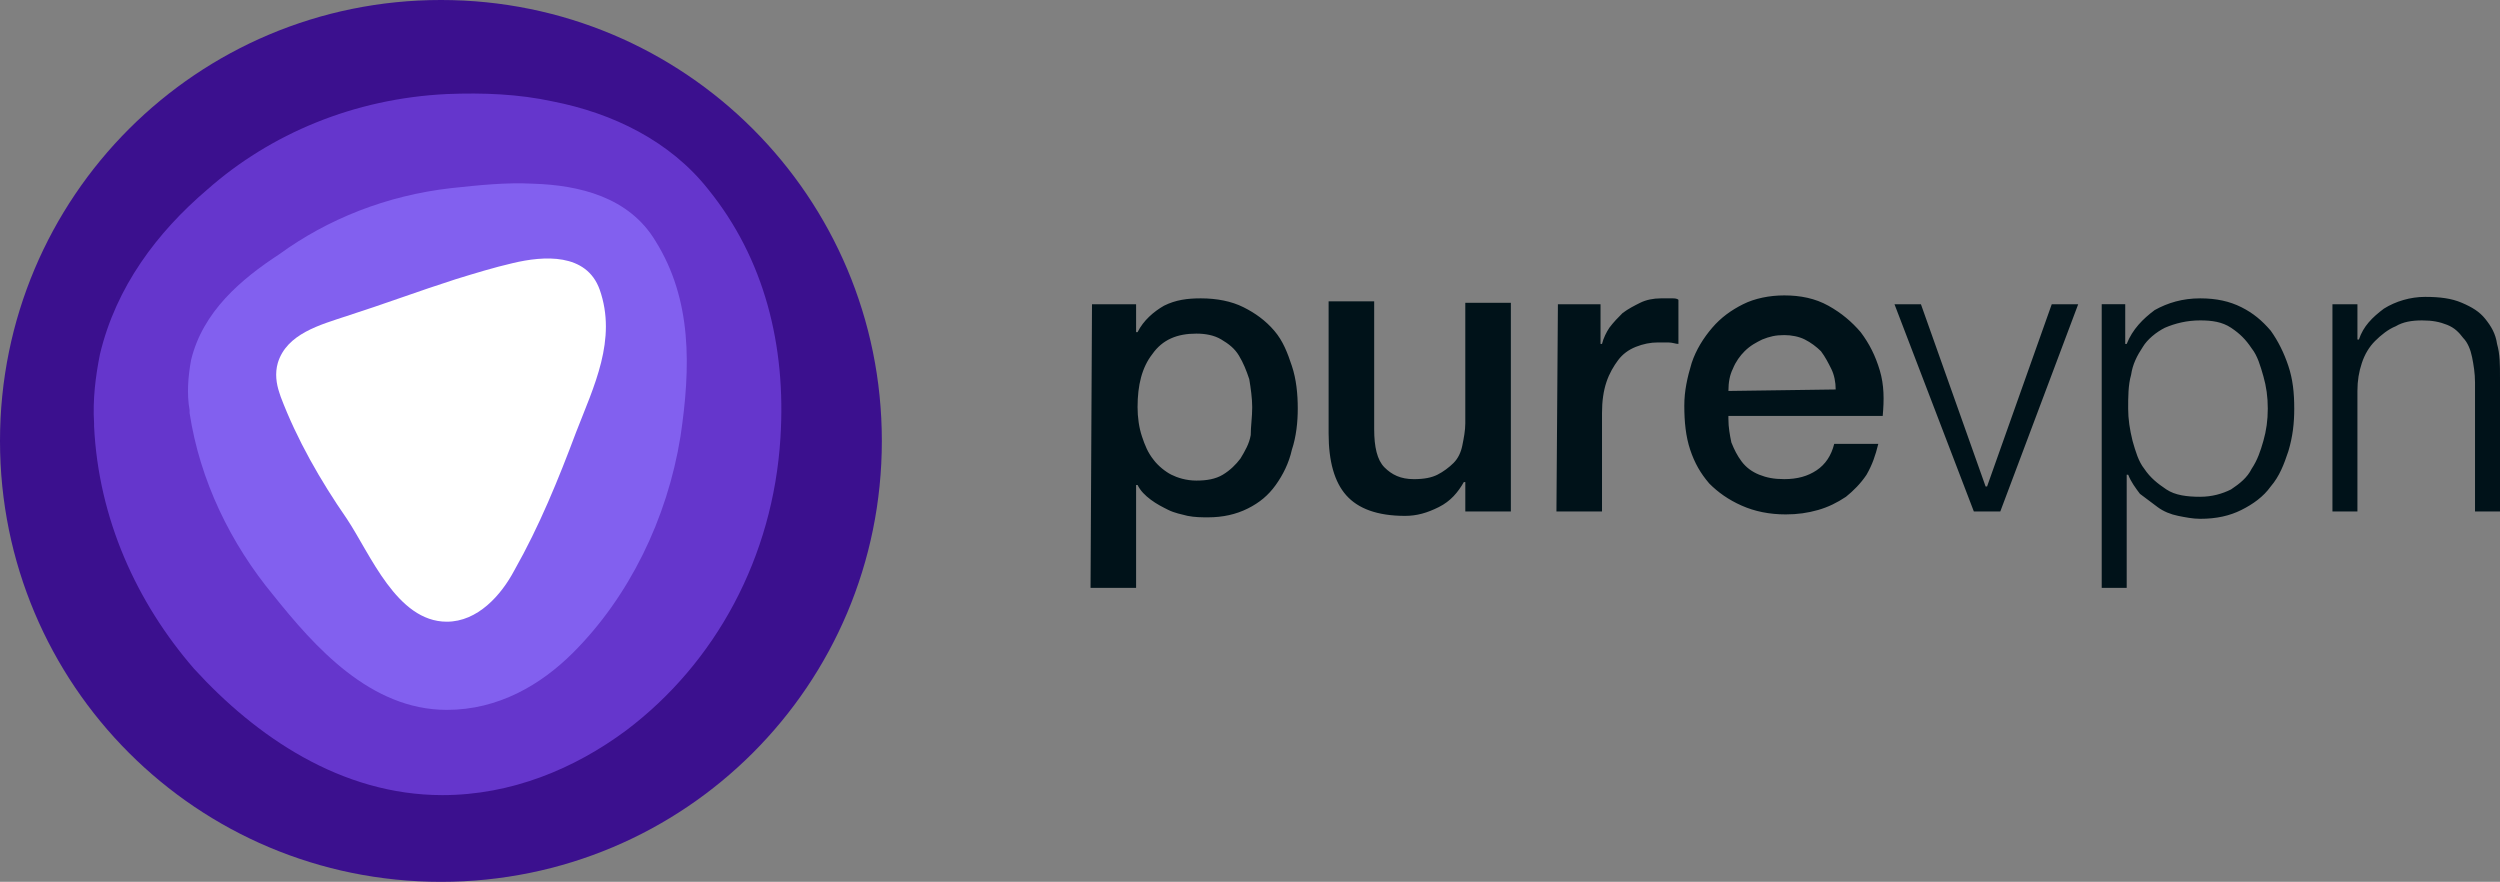
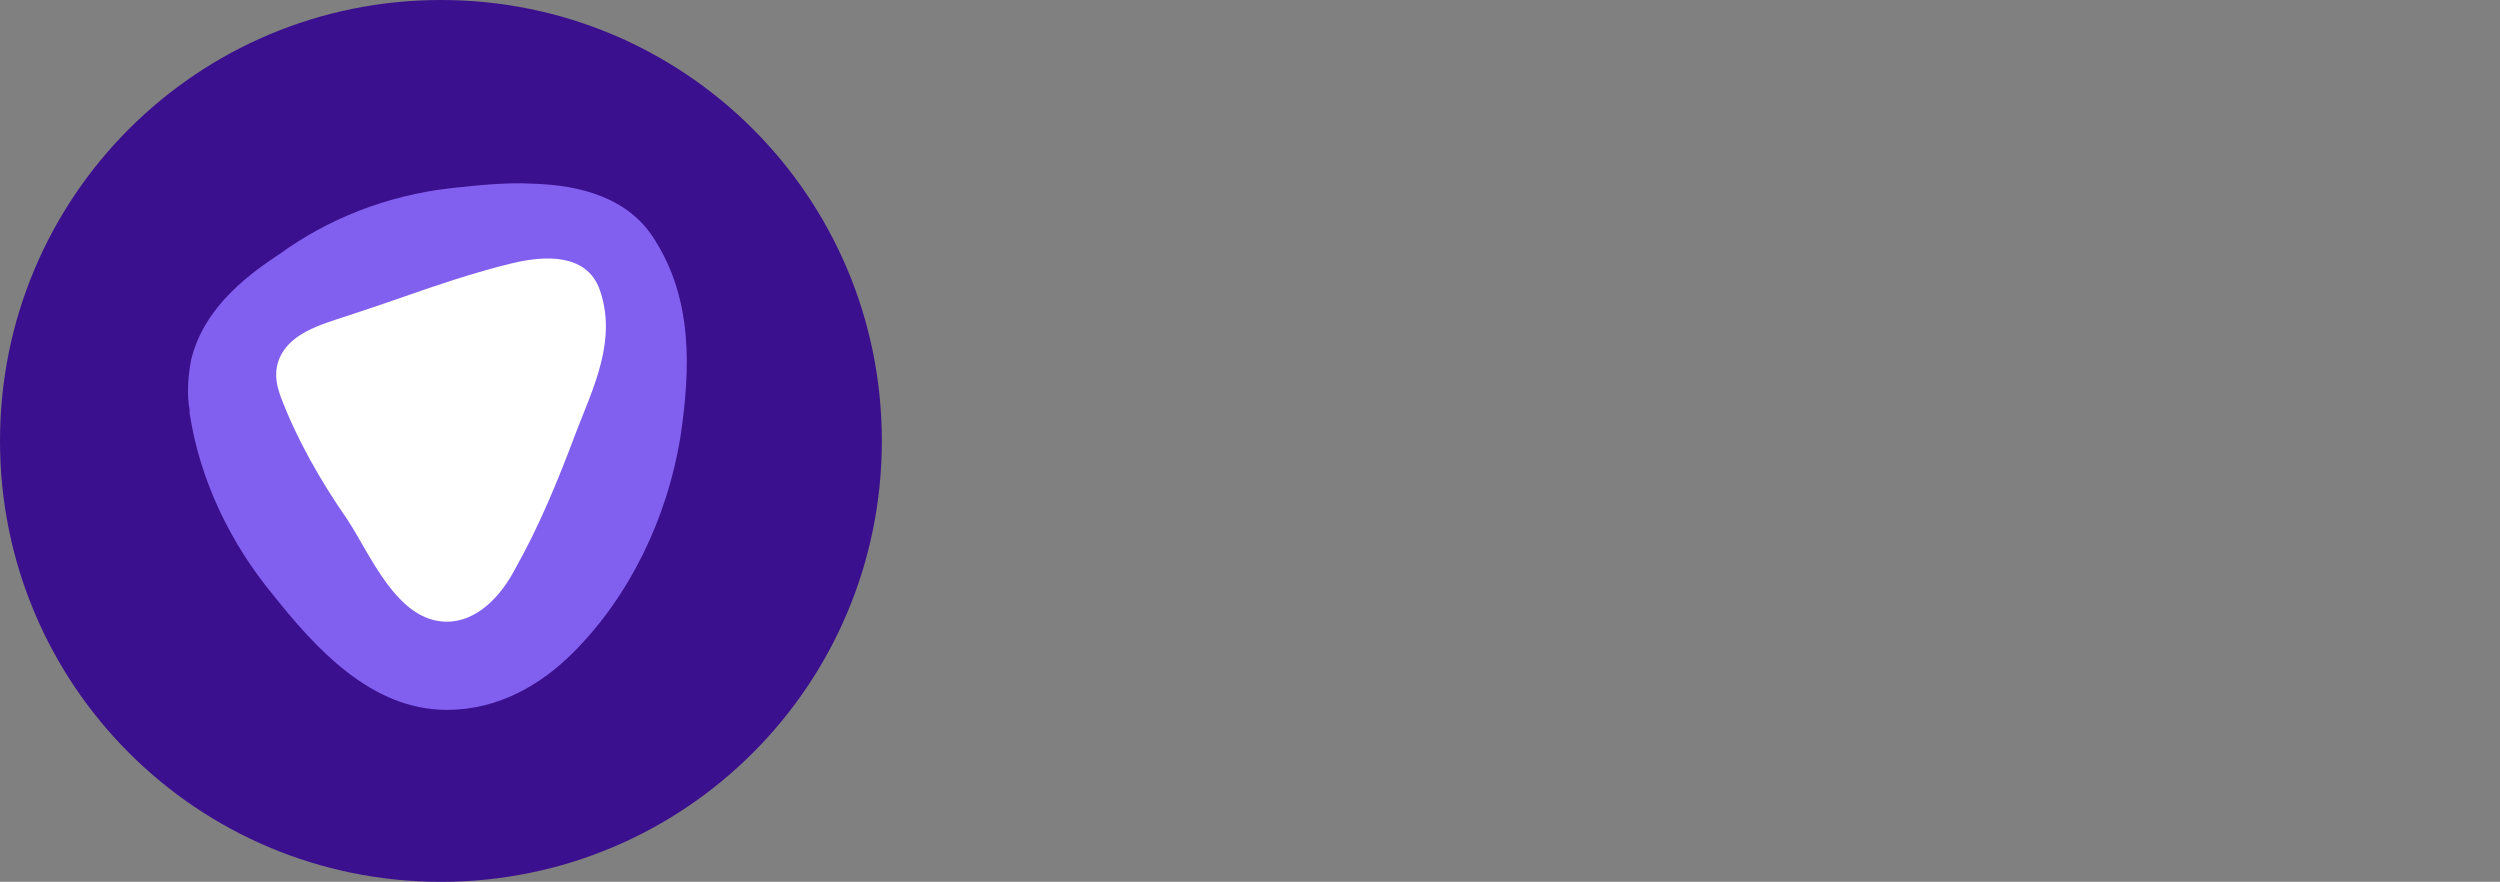
<svg xmlns="http://www.w3.org/2000/svg" width="300" height="105.82" viewBox="155.946 343.09 300 105.82">
  <rect x="155.946" y="343.09" width="300" height="105.82" fill="#808080" stroke="none" />
-   <path fill="#001219" d="M286.987 379.598h5.291v3.351h.176c.706-1.411 1.94-2.469 3.175-3.175 1.411-.706 2.822-.882 4.409-.882 1.94 0 3.704.353 5.115 1.059s2.646 1.587 3.703 2.822c1.059 1.234 1.587 2.646 2.116 4.232.53 1.587.706 3.351.706 5.115 0 1.587-.176 3.351-.706 4.938-.353 1.588-1.058 2.999-1.939 4.233s-1.94 2.116-3.351 2.821c-1.411.706-2.998 1.059-4.762 1.059-.706 0-1.587 0-2.469-.177-.706-.176-1.587-.353-2.292-.705-.706-.353-1.411-.705-2.117-1.234s-1.234-1.059-1.587-1.764h-.176v12.346h-5.467l.175-34.039zm19.224 12.345c0-1.058-.177-2.293-.353-3.351-.353-1.058-.705-1.94-1.234-2.822s-1.235-1.411-2.117-1.94c-.881-.529-1.939-.706-2.998-.706-2.292 0-4.057.706-5.291 2.469-1.235 1.587-1.764 3.704-1.764 6.349 0 1.234.176 2.469.529 3.527.353 1.059.706 1.94 1.411 2.821.529.706 1.411 1.412 2.116 1.765.706.353 1.764.705 2.999.705s2.293-.176 3.175-.705c.881-.529 1.587-1.234 2.116-1.94.529-.882 1.058-1.764 1.234-2.822 0-1.057.177-2.115.177-3.35zm31.04 12.523h-5.468v-3.527h-.177c-.705 1.234-1.587 2.292-2.998 2.998-1.411.705-2.646 1.058-4.056 1.058-3.352 0-5.644-.882-7.055-2.469s-2.117-4.057-2.117-7.407v-15.873h5.468v15.344c0 2.117.353 3.703 1.234 4.585.882.883 1.94 1.412 3.527 1.412 1.235 0 2.116-.177 2.822-.529.705-.353 1.411-.883 1.94-1.411.528-.529.882-1.234 1.058-2.116s.353-1.764.353-2.646v-14.462h5.468v25.043h.001zm5.644-24.868h5.115v4.762h.176c.176-.706.529-1.411.882-1.94.529-.705 1.059-1.234 1.587-1.763.706-.529 1.411-.882 2.116-1.235.706-.353 1.588-.529 2.47-.529h1.411c.177 0 .528 0 .705.176v5.292c-.353 0-.705-.177-1.234-.177h-1.234c-.882 0-1.764.177-2.646.529-.882.353-1.588.882-2.116 1.587-.529.705-1.059 1.587-1.411 2.646-.354 1.058-.529 2.293-.529 3.704v11.817h-5.468l.176-24.869zm20.459 13.756c0 1.058.176 1.94.353 2.822.353.881.705 1.587 1.234 2.292s1.234 1.235 2.116 1.588 1.764.529 2.998.529c1.588 0 2.822-.354 3.88-1.059 1.059-.705 1.765-1.764 2.117-3.175h5.291c-.353 1.412-.706 2.47-1.411 3.705-.705 1.058-1.588 1.939-2.47 2.646-1.058.705-2.116 1.234-3.351 1.587s-2.469.529-3.88.529c-1.94 0-3.704-.353-5.291-1.059-1.587-.705-2.822-1.587-3.88-2.646-1.059-1.234-1.764-2.469-2.293-4.057-.529-1.587-.705-3.351-.705-5.291 0-1.764.353-3.351.882-5.115.528-1.587 1.411-2.998 2.469-4.233 1.059-1.234 2.293-2.116 3.703-2.822 1.411-.706 3.175-1.058 4.938-1.058 1.94 0 3.704.353 5.291 1.234 1.588.882 2.822 1.94 3.881 3.175 1.058 1.411 1.764 2.822 2.293 4.585.528 1.764.528 3.527.352 5.467h-18.518v.356zm12.874-3.527c0-.882-.176-1.764-.528-2.469-.354-.706-.706-1.411-1.235-2.117-.529-.529-1.234-1.058-1.939-1.411-.706-.353-1.588-.529-2.47-.529-1.058 0-1.764.176-2.646.529-.705.353-1.411.706-2.116 1.411-.528.529-1.058 1.235-1.411 2.117-.353.706-.528 1.587-.528 2.646l12.873-.177zm10.229-10.229 7.761 21.869h.176l7.761-21.869h3.174l-9.348 24.868h-3.174l-9.524-24.868h3.174zm24.516 0v4.762h.176c.705-1.764 1.94-2.999 3.352-4.057 1.587-.882 3.351-1.411 5.467-1.411 1.94 0 3.527.353 4.938 1.059s2.469 1.587 3.527 2.822c.882 1.234 1.587 2.646 2.116 4.232.529 1.587.706 3.175.706 5.115 0 1.764-.177 3.351-.706 5.115-.529 1.588-1.059 2.998-2.116 4.232-.882 1.235-2.116 2.117-3.527 2.822s-2.998 1.059-4.938 1.059c-.882 0-1.764-.177-2.646-.354-.882-.176-1.764-.528-2.469-1.058-.706-.529-1.411-1.059-2.117-1.587-.528-.706-1.058-1.411-1.41-2.293h-.177v13.58h-2.998v-34.039h2.822zm16.578 8.642c-.353-1.235-.705-2.469-1.411-3.351-.705-1.058-1.41-1.764-2.469-2.469-1.059-.705-2.293-.882-3.704-.882-1.587 0-2.998.353-4.232.882-1.059.529-2.116 1.411-2.646 2.293-.706 1.058-1.235 2.117-1.411 3.351-.353 1.234-.353 2.646-.353 4.056 0 1.235.177 2.469.528 3.88.354 1.234.706 2.469 1.411 3.351.706 1.059 1.588 1.764 2.646 2.47 1.058.705 2.469.882 4.056.882 1.411 0 2.646-.353 3.704-.882 1.059-.706 1.939-1.411 2.469-2.47.706-1.059 1.059-2.116 1.411-3.351.353-1.235.529-2.469.529-3.88.001-1.411-.175-2.646-.528-3.88zm11.287-8.642v4.233h.177c.529-1.587 1.587-2.646 2.998-3.704 1.411-.882 3.175-1.411 4.938-1.411s3.175.176 4.409.706 2.116 1.058 2.821 1.94c.706.882 1.235 1.764 1.411 2.999.353 1.234.353 2.469.353 4.056v16.05h-2.998v-15.521c0-1.058-.176-2.116-.353-2.999-.176-.881-.529-1.764-1.058-2.292-.529-.706-1.059-1.235-1.94-1.587s-1.764-.529-2.998-.529-2.293.177-3.175.706c-.882.353-1.764 1.058-2.469 1.764-.706.706-1.235 1.587-1.588 2.646s-.529 2.117-.529 3.351v14.462h-2.998V379.6h2.999v-.002z" />
  <path fill="#3B108E" d="M208.856 448.91c29.277 0 52.911-23.634 52.911-52.91 0-29.277-23.633-52.91-52.911-52.91-29.276 0-52.91 23.633-52.91 52.91 0 29.276 23.633 52.91 52.91 52.91z" />
-   <path fill="#6536CC" d="M209.562 354.377c4.409-.177 8.642 0 12.698.881 7.231 1.411 14.11 4.762 18.695 10.582 6.702 8.29 9.348 18.695 8.643 29.807-.882 14.285-7.76 26.983-18.519 35.097-6.172 4.586-13.756 7.76-22.045 7.76-12.169 0-22.399-7.055-29.806-15.167-6.878-7.937-11.464-17.989-11.993-29.101v-.353c-.177-2.822.176-5.644.705-8.289 1.94-8.113 6.878-14.639 12.875-19.753 7.583-6.702 17.635-10.935 28.747-11.464z" />
  <path fill="#8260EF" d="M210.091 365.665c3.351-.353 6.525-.706 9.876-.529 5.467.176 11.464 1.587 14.639 6.878 4.409 7.055 4.232 15.168 2.998 23.457-1.587 9.877-6.173 19.224-12.875 25.926-3.879 3.88-8.995 6.879-15.167 6.879-9.171 0-15.874-7.584-20.812-13.757-5.115-6.173-8.819-13.757-10.053-21.87v-.353c-.353-1.94-.176-4.057.176-5.997 1.411-5.82 5.997-9.7 10.583-12.699 5.82-4.231 12.874-7.054 20.635-7.935z" />
  <path fill="#FFF" d="M189.632 390.709c1.94 5.114 4.762 10.053 7.937 14.639 2.822 4.232 5.996 12.346 11.993 12.346 3.703 0 6.525-3.175 8.112-6.173 2.999-5.291 5.292-10.935 7.408-16.579 2.117-5.468 4.938-11.111 2.822-17.108-1.587-4.409-6.702-4.056-10.405-3.175-2.293.529-4.586 1.235-6.878 1.94-4.409 1.411-8.642 2.998-13.051 4.409-3.175 1.058-7.231 2.116-8.29 5.644-.353 1.235-.176 2.469.177 3.527l.175.53z" />
</svg>